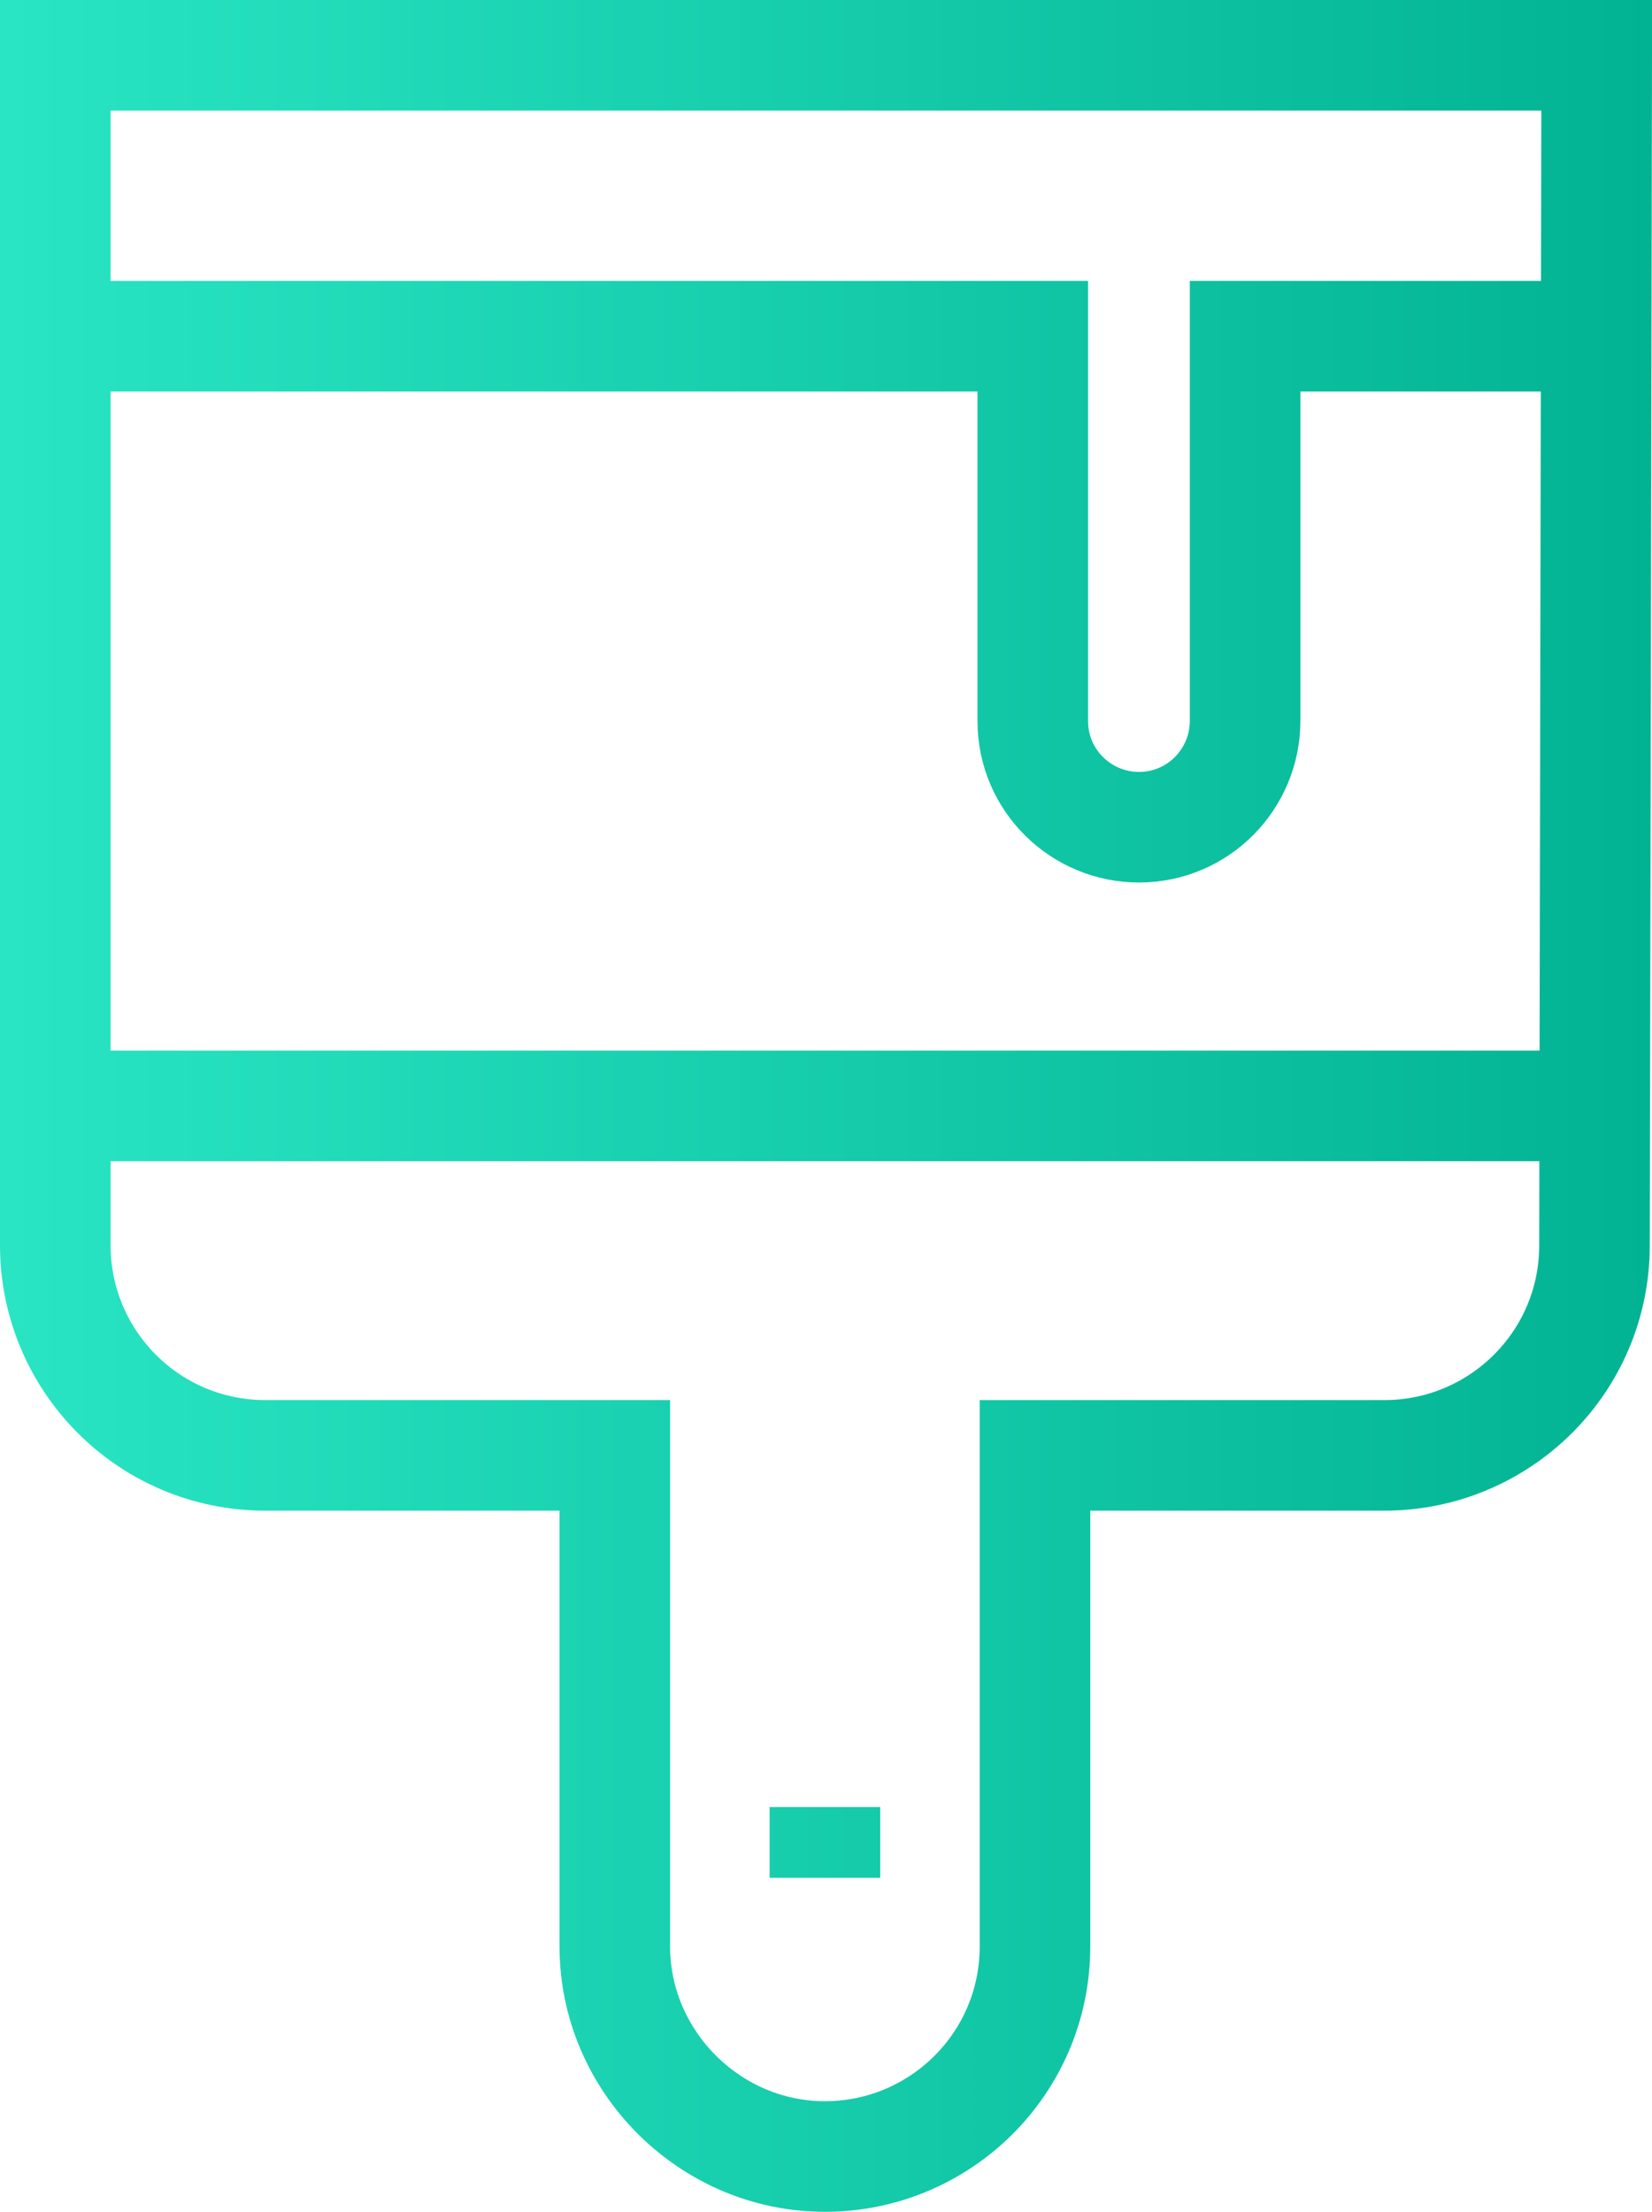
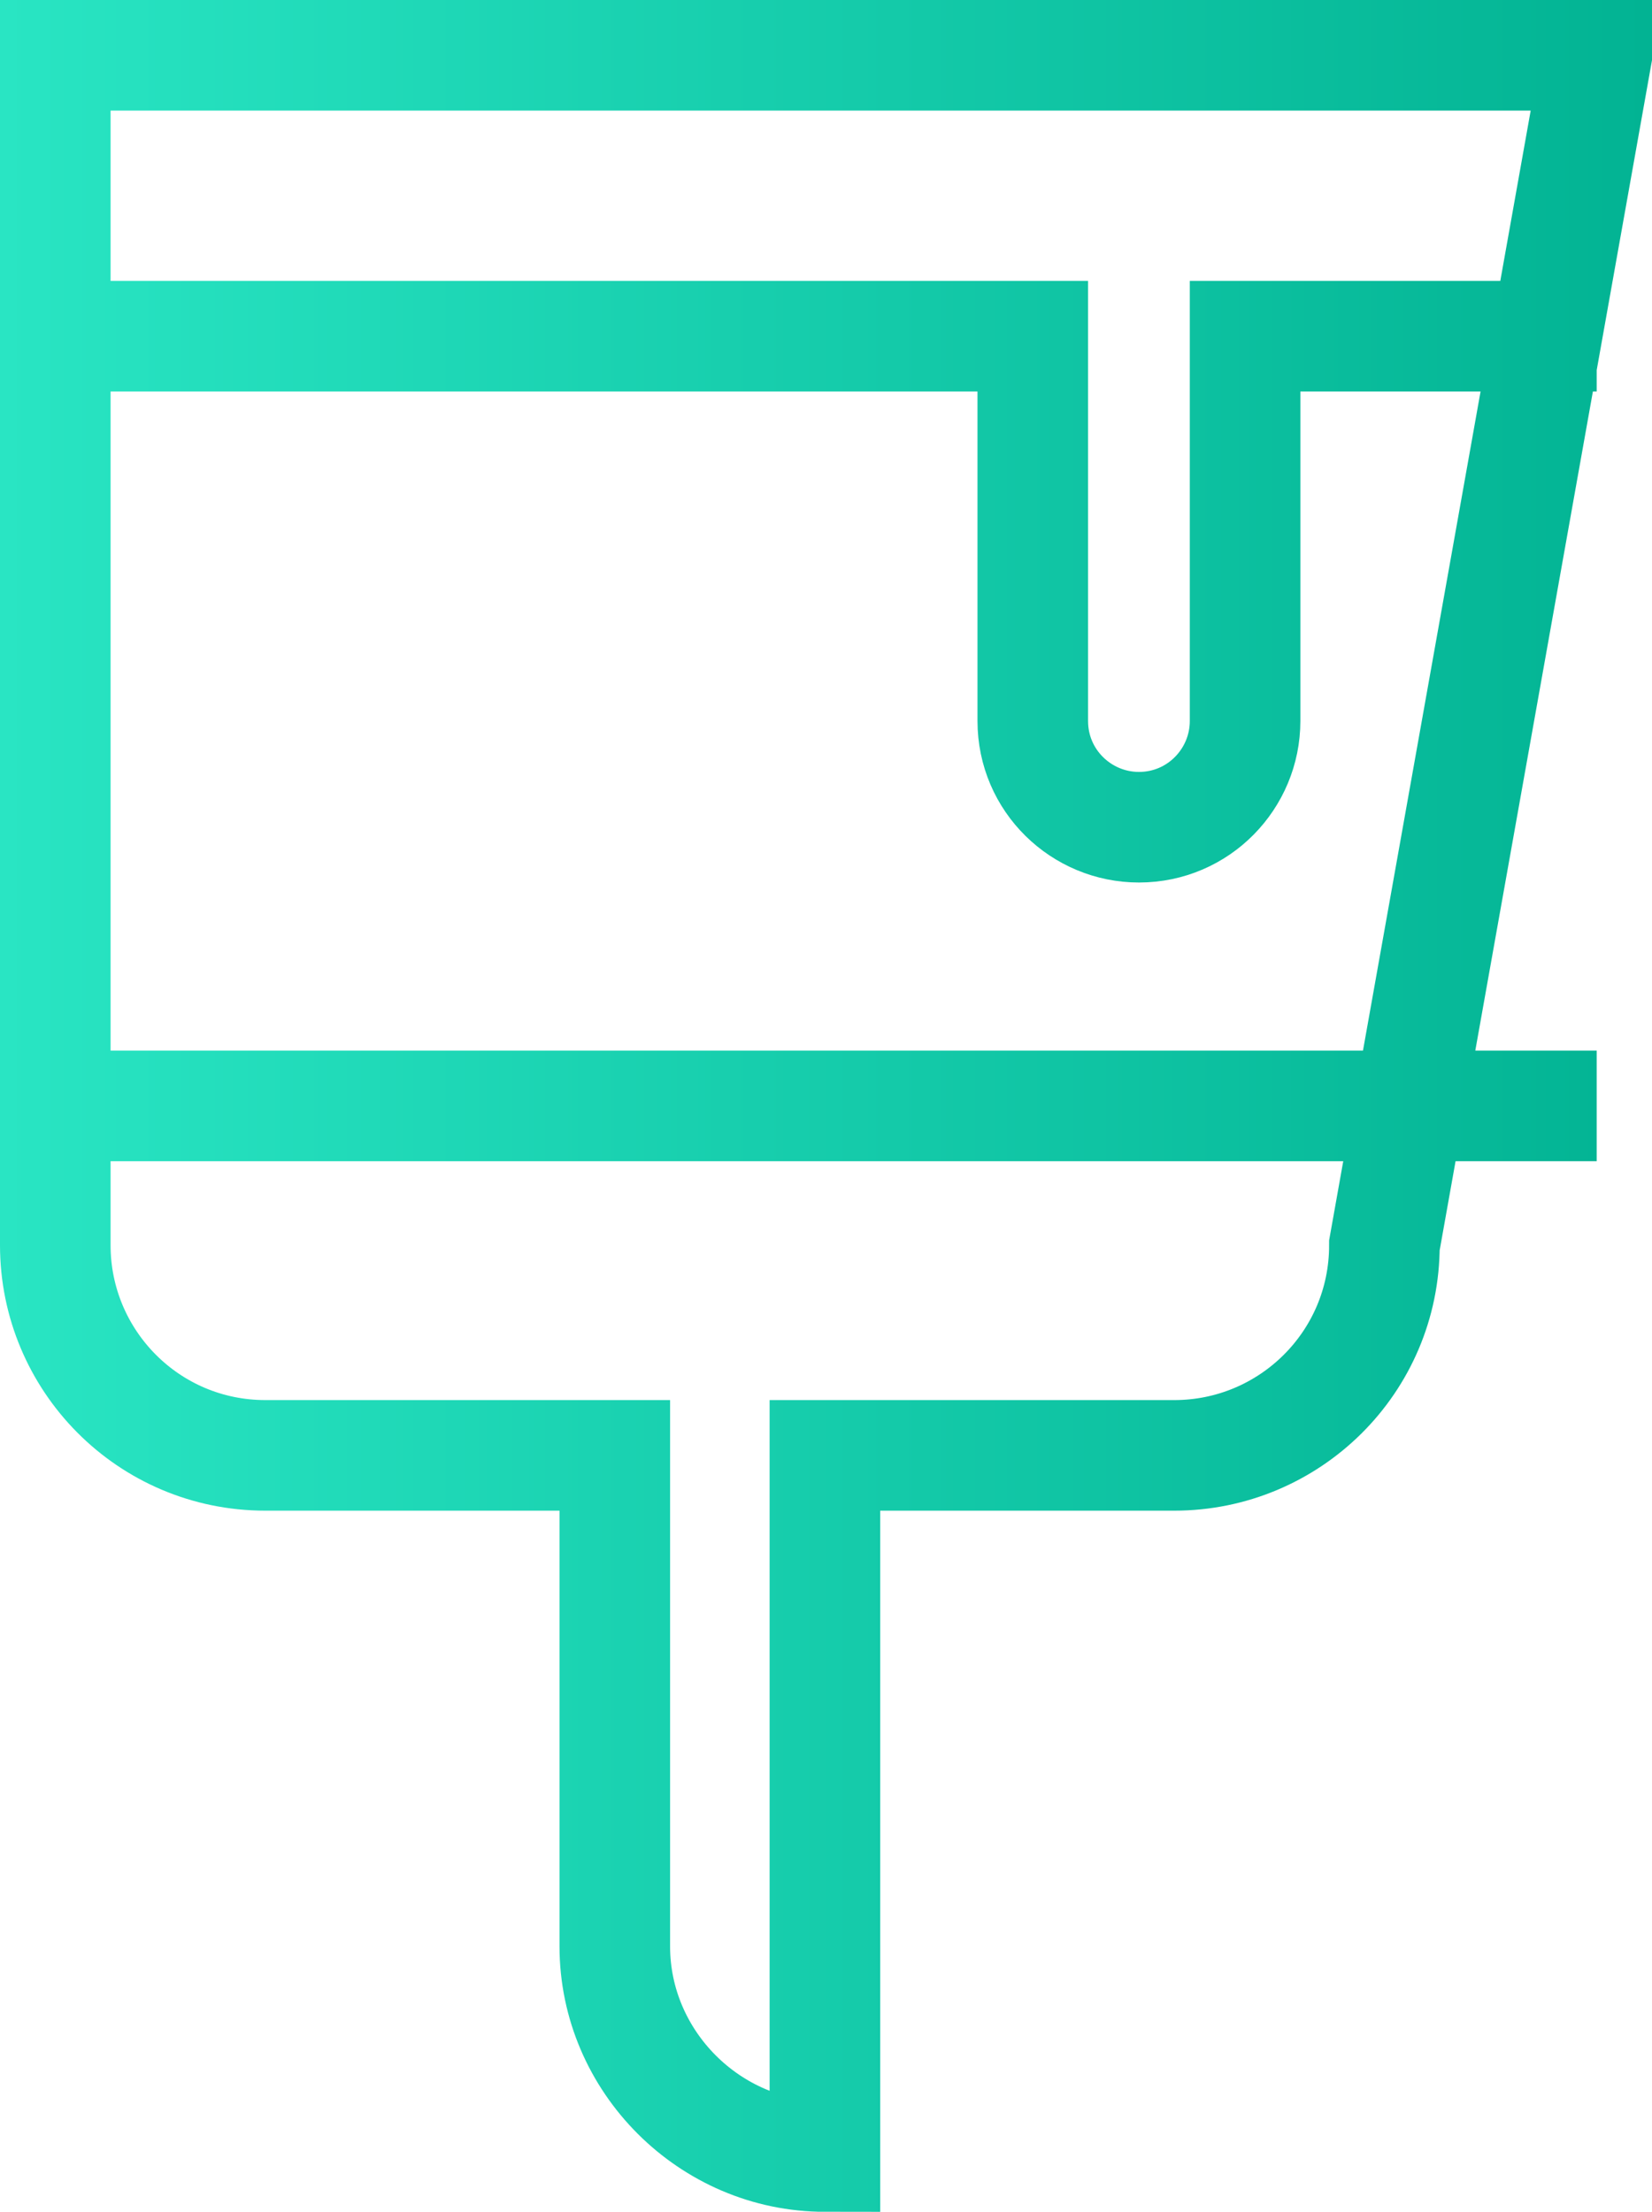
<svg xmlns="http://www.w3.org/2000/svg" version="1.1" id="Layer_1" x="0px" y="0px" viewBox="0 0 74.7 100" style="enable-background:new 0 0 74.7 100;" xml:space="preserve">
  <style type="text/css">
	.st0{fill:none;stroke:url(#SVGID_1_);stroke-width:5;stroke-miterlimit:10;}
</style>
  <g id="a">
</g>
  <g id="b">
    <g id="c">
      <linearGradient id="SVGID_1_" gradientUnits="userSpaceOnUse" x1="0" y1="52" x2="74.671" y2="52" gradientTransform="matrix(1 0 0 -1 0 102)">
        <stop offset="0" style="stop-color:#29E5C3" />
        <stop offset="1" style="stop-color:#02B393" />
      </linearGradient>
-       <path class="st0" d="M72.2,15.2H56.3v17.4c0,2.6-2.1,4.8-4.8,4.8l0,0c-2.6,0-4.8-2.1-4.8-4.8V15.2H2.5 M72.2,50H2.5 M37.3,81.7    v3.2 M72.2,2.5H2.5v53.8c0,5.2,4.2,9.5,9.5,9.5h15.8V88c0,5.2,4.3,9.5,9.5,9.5l0,0c5.2,0,9.5-4.2,9.5-9.5V65.8h15.8    c5.2,0,9.5-4.2,9.5-9.5L72.2,2.5z" />
+       <path class="st0" d="M72.2,15.2H56.3v17.4c0,2.6-2.1,4.8-4.8,4.8l0,0c-2.6,0-4.8-2.1-4.8-4.8V15.2H2.5 M72.2,50H2.5 M37.3,81.7    v3.2 M72.2,2.5H2.5v53.8c0,5.2,4.2,9.5,9.5,9.5h15.8V88c0,5.2,4.3,9.5,9.5,9.5l0,0V65.8h15.8    c5.2,0,9.5-4.2,9.5-9.5L72.2,2.5z" />
    </g>
  </g>
</svg>